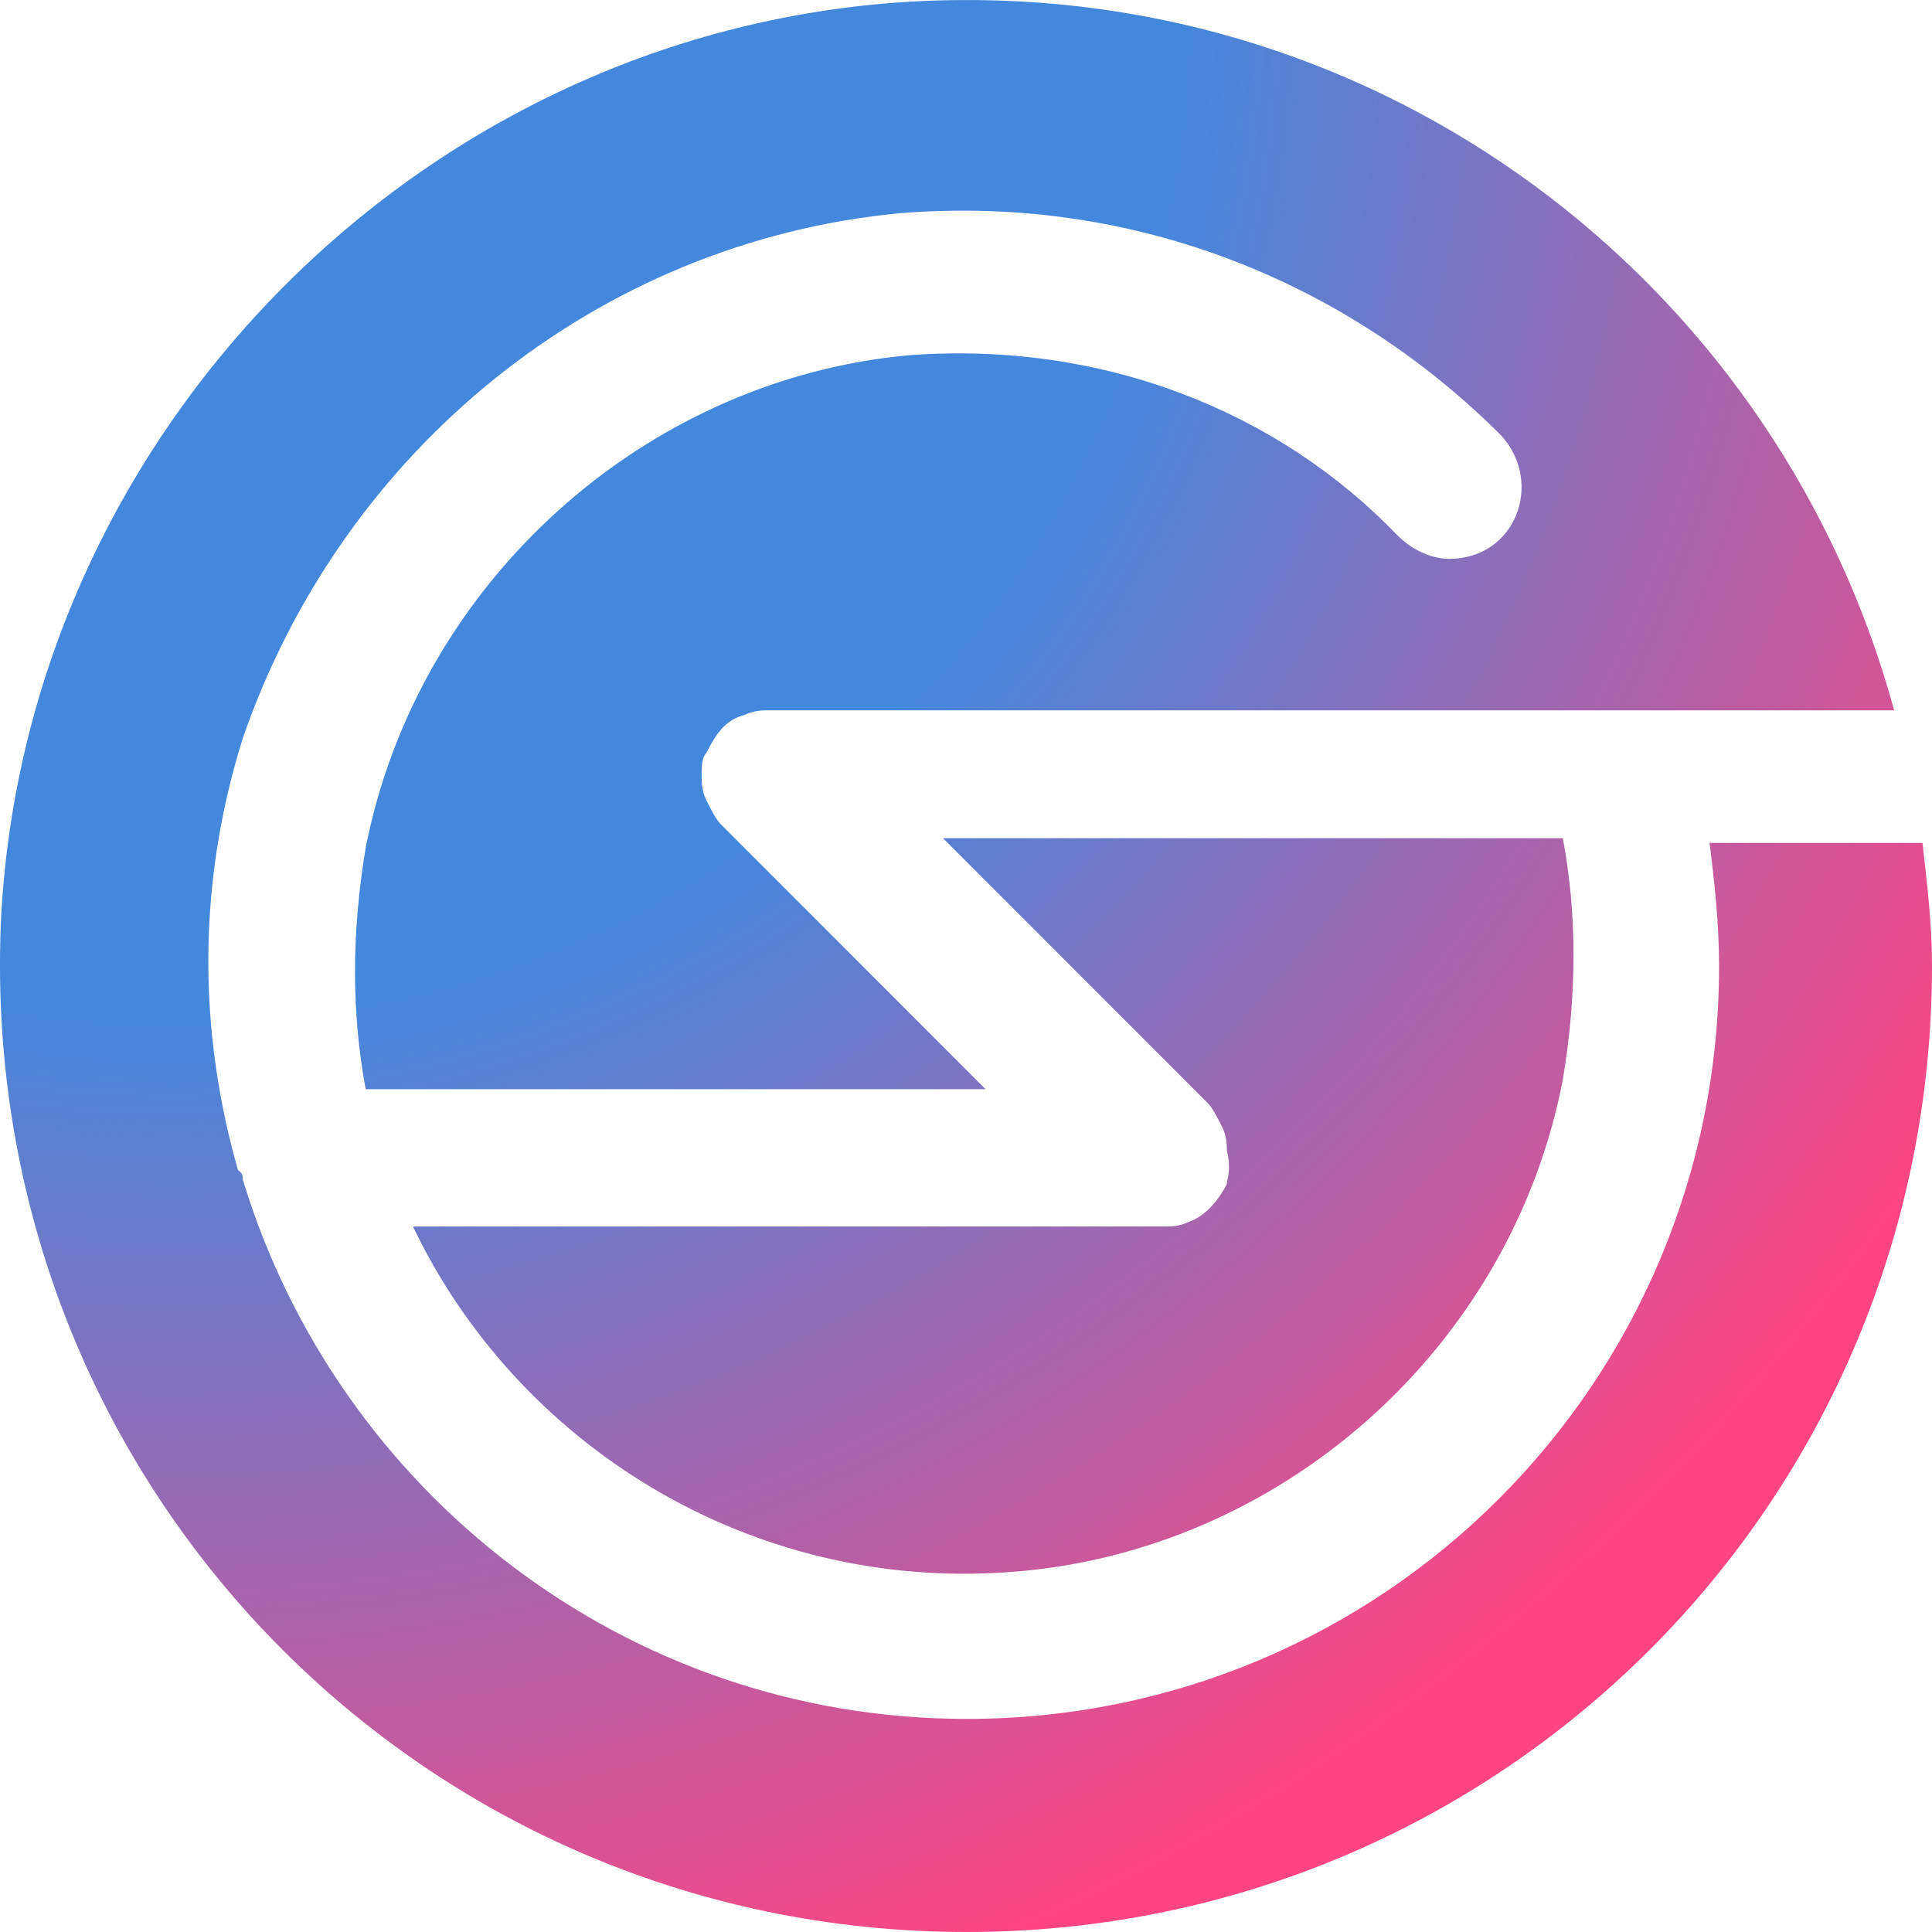
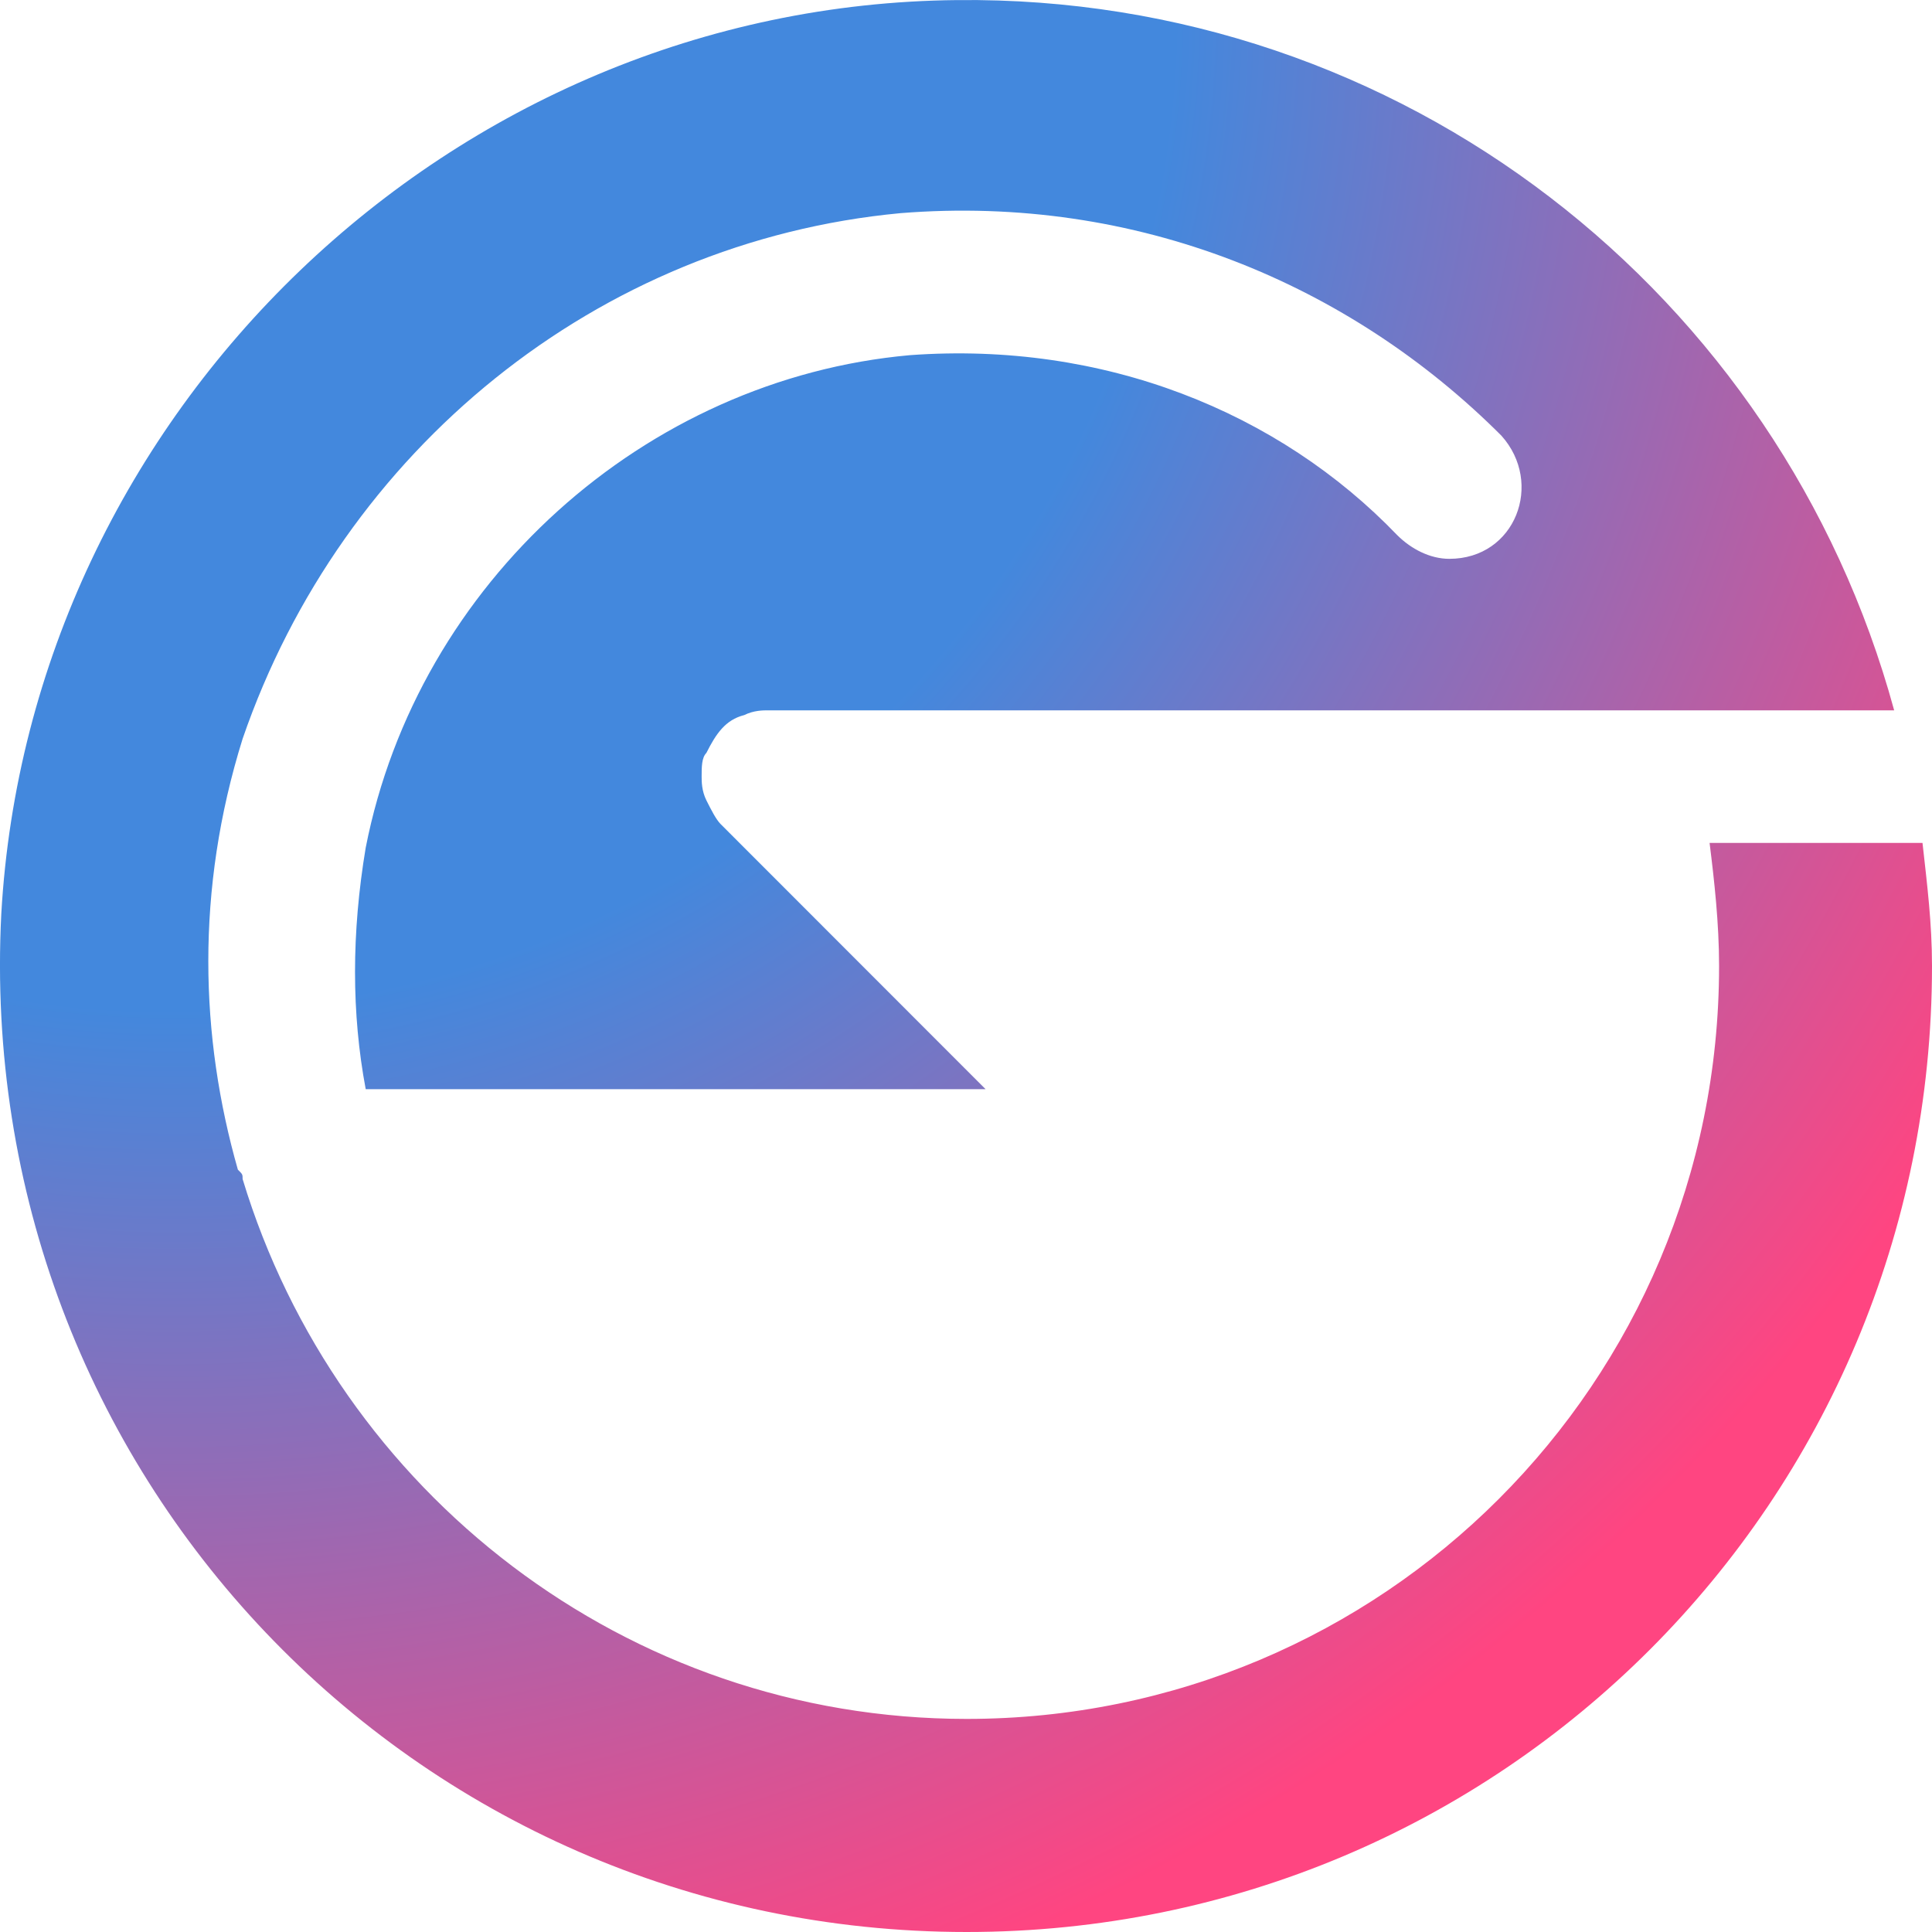
<svg xmlns="http://www.w3.org/2000/svg" width="256" height="256" viewBox="0 0 24 24" fill="none">
-   <path d="M15.241 14.706C15.123 14.941 14.947 15.118 14.771 15.177C14.653 15.236 14.535 15.236 14.476 15.236H5.13C6.423 17.941 9.304 19.765 12.537 19.529C15.887 19.294 18.768 16.765 19.414 13.412C19.591 12.353 19.591 11.353 19.414 10.412H11.714L15.006 13.706C15.064 13.765 15.123 13.883 15.182 14C15.241 14.118 15.241 14.236 15.241 14.294C15.3 14.53 15.241 14.647 15.241 14.706Z" fill="url(#paint0_radial_4803_6433)" />
  <path d="M21.237 10.471C21.296 10.942 21.355 11.471 21.355 12C21.355 17.177 17.181 21.353 12.008 21.353C7.776 21.353 4.19 18.53 3.014 14.647C3.014 14.588 3.014 14.588 2.955 14.53C2.485 12.883 2.426 11.059 3.014 9.177C4.249 5.589 7.423 3.001 11.185 2.648C14.124 2.412 16.77 3.53 18.651 5.412C19.18 6.001 18.827 6.942 18.004 6.942C17.769 6.942 17.534 6.824 17.357 6.648C15.888 5.118 13.713 4.236 11.303 4.412C8.011 4.706 5.189 7.236 4.543 10.53C4.366 11.589 4.366 12.589 4.543 13.53H12.243L8.951 10.236C8.893 10.177 8.834 10.059 8.775 9.942C8.716 9.824 8.716 9.706 8.716 9.647C8.716 9.53 8.716 9.412 8.775 9.353C8.893 9.118 9.01 8.942 9.245 8.883C9.363 8.824 9.48 8.824 9.539 8.824H18.827H20.767H23.53C22.119 3.648 17.416 -0.058 11.89 0.001C5.601 0.06 0.369 5.118 0.016 11.353C-0.337 18.294 5.13 24 12.008 24C18.651 24 24 18.647 24 12C24 11.471 23.941 11 23.882 10.471H21.237Z" fill="url(#paint1_radial_4803_6433)" />
  <defs>
    <radialGradient id="paint0_radial_4803_6433" cx="0" cy="0" r="1" gradientUnits="userSpaceOnUse" gradientTransform="translate(1.951 -0.147) scale(26.718 26.735)">
      <stop offset="0.475" stop-color="#4388DD" />
      <stop offset="0.999" stop-color="#FF4581" />
    </radialGradient>
    <radialGradient id="paint1_radial_4803_6433" cx="0" cy="0" r="1" gradientUnits="userSpaceOnUse" gradientTransform="translate(1.952 -0.147) scale(26.718 26.735)">
      <stop offset="0.475" stop-color="#4388DD" />
      <stop offset="0.999" stop-color="#FF4581" />
    </radialGradient>
  </defs>
</svg>